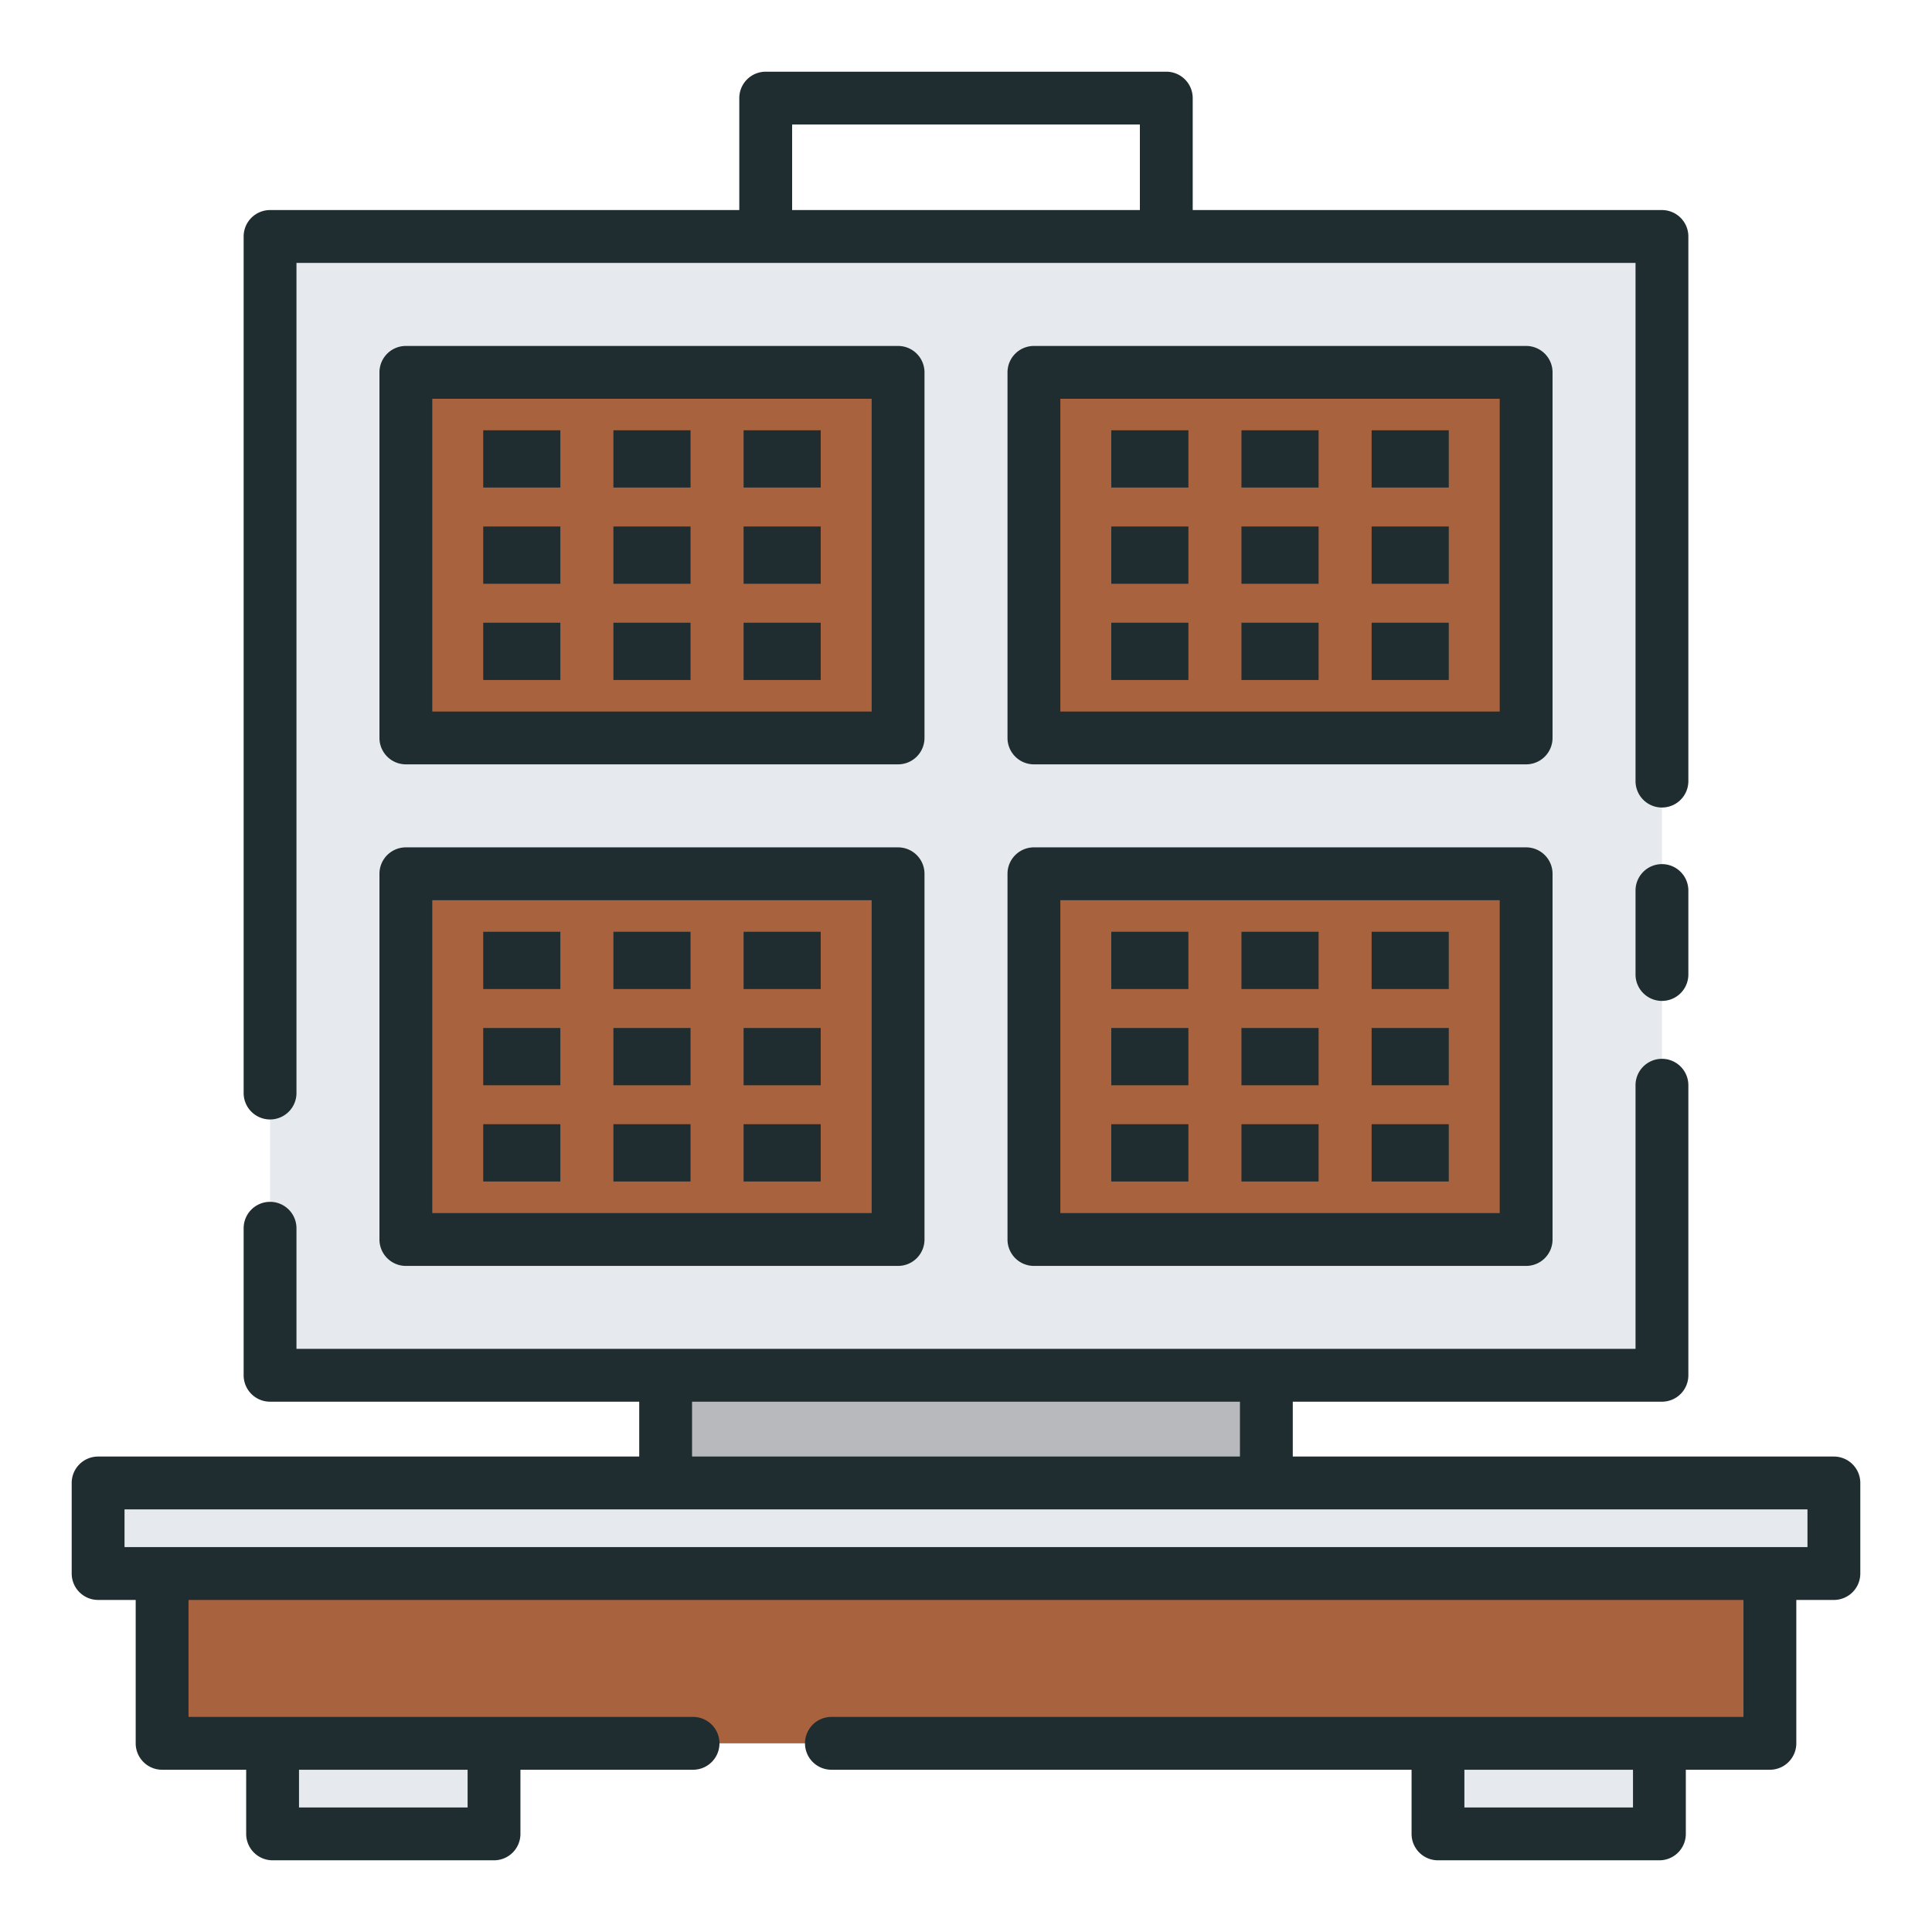
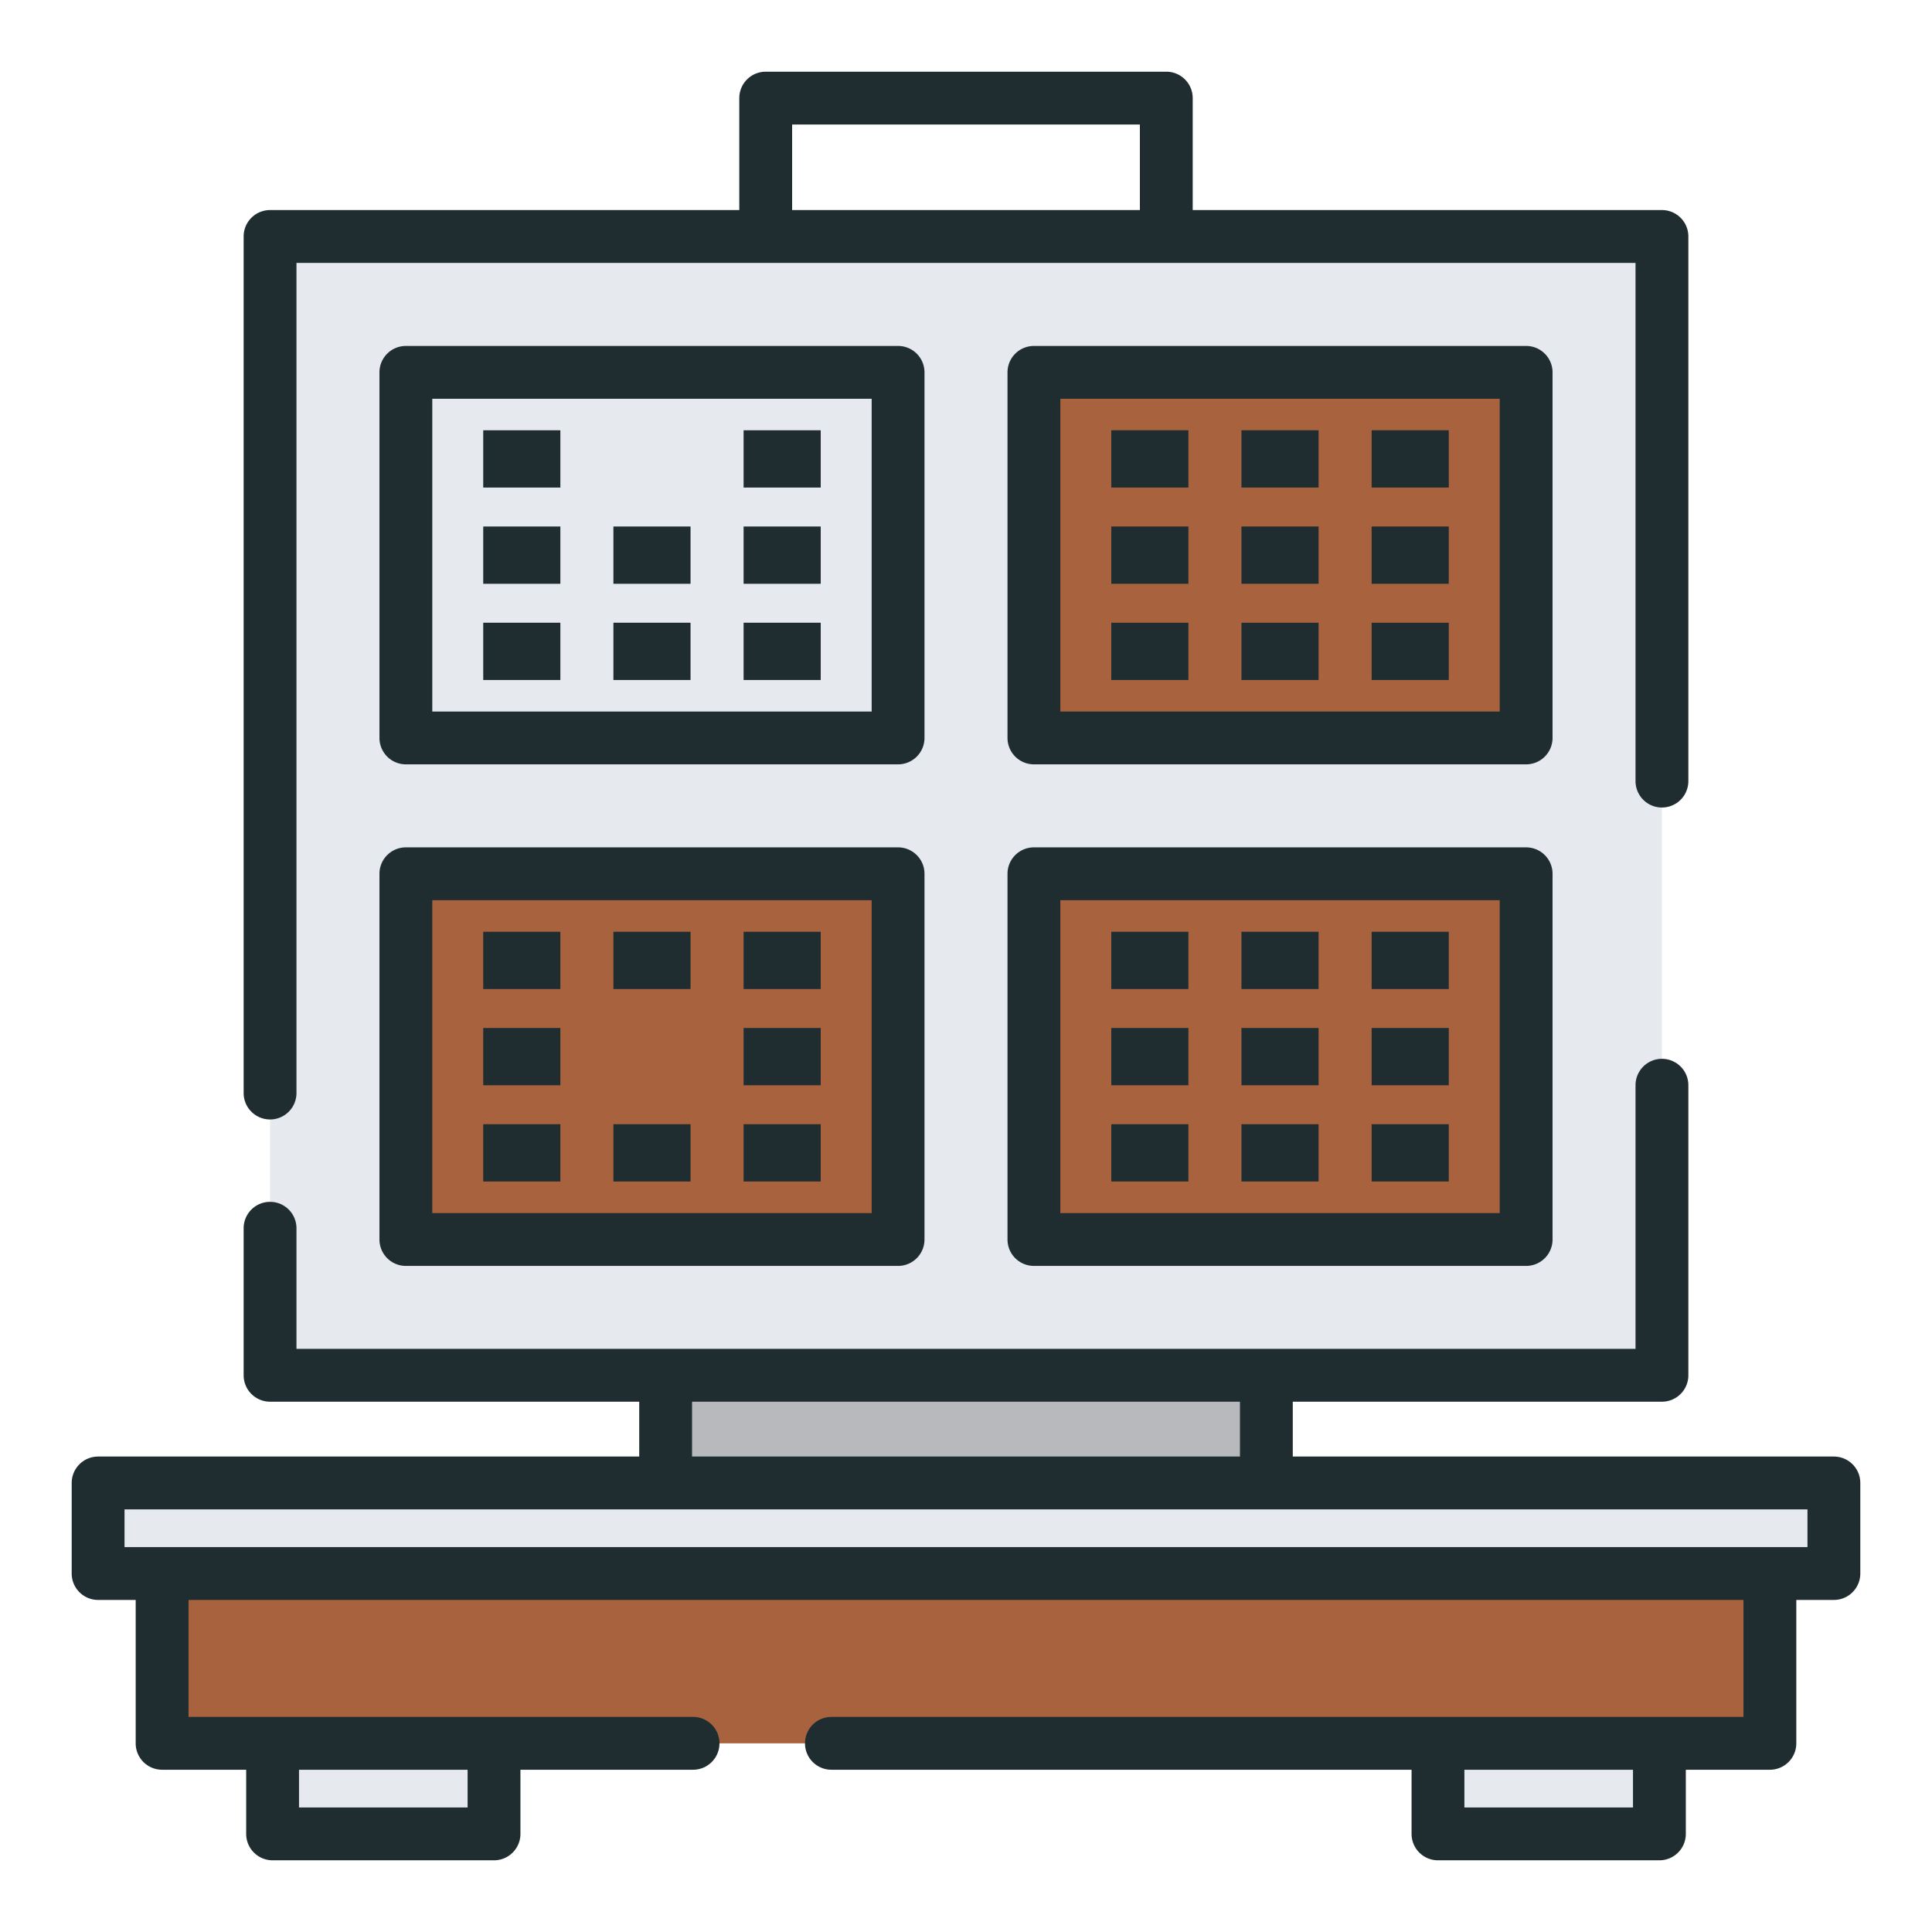
<svg xmlns="http://www.w3.org/2000/svg" id="Layer_1" height="512" viewBox="0 0 128 128" width="512" data-name="Layer 1">
  <path d="m44.096 73.75h39.808v27.5h-39.808z" fill="#b7b9bd" />
  <path d="m18.059 110.722h14.667v10.778h-14.667z" fill="#e6e9ed" />
  <path d="m95.274 110.722h14.667v10.778h-14.667z" fill="#e6e9ed" />
  <path d="m10.74 103.808h106.521v11.692h-106.521z" fill="#a8623d" />
  <path d="m6.5 98.25h115v6h-115z" fill="#e6e9ed" />
  <path d="m17.892 15.667h92.216v75.449h-92.216z" fill="#e6e9ed" />
-   <path d="m26.89 24.67h32.61v24.22h-32.61z" fill="#a8623d" />
  <path d="m26.89 57.89h32.61v24.23h-32.61z" fill="#a8623d" />
  <path d="m68.5 24.67h32.61v24.22h-32.61z" fill="#a8623d" />
  <path d="m68.5 57.89h32.61v24.23h-32.61z" fill="#a8623d" />
  <g fill="#1f2d31">
    <path d="m121.5 96.5h-35.85v-3.634h24.458a1.75 1.75 0 0 0 1.75-1.75v-19.216a1.75 1.75 0 1 0 -3.5 0v17.466h-88.716v-7.991a1.75 1.75 0 0 0 -3.5 0v9.741a1.75 1.75 0 0 0 1.75 1.75h24.458v3.634h-35.85a1.75 1.75 0 0 0 -1.75 1.75v6a1.75 1.75 0 0 0 1.75 1.75h2.49v9.5a1.75 1.75 0 0 0 1.75 1.75h5.57v4.25a1.75 1.75 0 0 0 1.75 1.75h14.67a1.75 1.75 0 0 0 1.75-1.75v-4.25h11.437a1.75 1.75 0 0 0 0-3.5h-33.427v-7.75h103.02v7.75h-60.427a1.75 1.75 0 0 0 0 3.5h38.437v4.25a1.75 1.75 0 0 0 1.75 1.75h14.67a1.75 1.75 0 0 0 1.75-1.75v-4.25h5.57a1.75 1.75 0 0 0 1.75-1.75v-9.5h2.49a1.75 1.75 0 0 0 1.75-1.75v-6a1.75 1.75 0 0 0 -1.75-1.75zm-90.52 23.25h-11.17v-2.5h11.17zm77.21 0h-11.17v-2.5h11.17zm-62.34-26.884h36.3v3.634h-36.3zm73.9 9.634h-111.5v-2.5h111.5z" />
-     <path d="m110.108 57.25a1.75 1.75 0 0 0 -1.75 1.75v5.563a1.75 1.75 0 0 0 3.5 0v-5.563a1.75 1.75 0 0 0 -1.75-1.75z" />
    <path d="m17.892 74.167a1.75 1.75 0 0 0 1.75-1.75v-55h31.058.029s.019 0 .029 0h26.483.029s.019 0 .029 0h31.059v34.333a1.75 1.75 0 0 0 3.5 0v-36.083a1.75 1.75 0 0 0 -1.75-1.75h-31.088v-7.417a1.75 1.75 0 0 0 -1.75-1.75h-26.54a1.75 1.75 0 0 0 -1.75 1.75v7.417h-31.088a1.75 1.75 0 0 0 -1.75 1.75v56.75a1.75 1.75 0 0 0 1.75 1.75zm34.588-65.917h23.04v5.667h-23.04z" />
    <path d="m61.25 24.67a1.75 1.75 0 0 0 -1.75-1.75h-32.61a1.75 1.75 0 0 0 -1.75 1.75v24.22a1.751 1.751 0 0 0 1.75 1.75h32.61a1.751 1.751 0 0 0 1.75-1.75zm-3.5 22.47h-29.11v-20.72h29.11z" />
    <path d="m32.015 28.507h5.11v3.795h-5.11z" />
-     <path d="m40.64 28.507h5.11v3.795h-5.11z" />
    <path d="m49.265 28.507h5.11v3.795h-5.11z" />
    <path d="m32.015 34.882h5.11v3.795h-5.11z" />
    <path d="m40.64 34.882h5.11v3.795h-5.11z" />
    <path d="m49.265 34.882h5.11v3.795h-5.11z" />
    <path d="m32.015 41.257h5.11v3.795h-5.11z" />
    <path d="m40.64 41.257h5.11v3.795h-5.11z" />
    <path d="m49.265 41.257h5.11v3.795h-5.11z" />
    <path d="m59.5 56.14h-32.61a1.75 1.75 0 0 0 -1.75 1.75v24.23a1.75 1.75 0 0 0 1.75 1.75h32.61a1.75 1.75 0 0 0 1.75-1.75v-24.23a1.75 1.75 0 0 0 -1.75-1.75zm-1.75 24.23h-29.11v-20.73h29.11z" />
    <path d="m102.86 24.67a1.75 1.75 0 0 0 -1.75-1.75h-32.61a1.75 1.75 0 0 0 -1.75 1.75v24.22a1.751 1.751 0 0 0 1.75 1.75h32.61a1.751 1.751 0 0 0 1.75-1.75zm-3.5 22.47h-29.11v-20.72h29.11z" />
    <path d="m101.11 56.14h-32.61a1.75 1.75 0 0 0 -1.75 1.75v24.23a1.75 1.75 0 0 0 1.75 1.75h32.61a1.75 1.75 0 0 0 1.75-1.75v-24.23a1.75 1.75 0 0 0 -1.75-1.75zm-1.75 24.23h-29.11v-20.73h29.11z" />
    <path d="m73.625 28.507h5.11v3.795h-5.11z" />
    <path d="m82.25 28.507h5.11v3.795h-5.11z" />
    <path d="m90.875 28.507h5.11v3.795h-5.11z" />
    <path d="m73.625 34.882h5.11v3.795h-5.11z" />
    <path d="m82.25 34.882h5.11v3.795h-5.11z" />
    <path d="m90.875 34.882h5.11v3.795h-5.11z" />
    <path d="m73.625 41.257h5.11v3.795h-5.11z" />
    <path d="m82.25 41.257h5.11v3.795h-5.11z" />
    <path d="m90.875 41.257h5.11v3.795h-5.11z" />
    <path d="m32.015 61.732h5.11v3.795h-5.11z" />
    <path d="m40.64 61.732h5.11v3.795h-5.11z" />
    <path d="m49.265 61.732h5.11v3.795h-5.11z" />
    <path d="m32.015 68.107h5.11v3.795h-5.11z" />
-     <path d="m40.64 68.107h5.11v3.795h-5.11z" />
    <path d="m49.265 68.107h5.11v3.795h-5.11z" />
    <path d="m32.015 74.482h5.11v3.795h-5.11z" />
    <path d="m40.64 74.482h5.11v3.795h-5.11z" />
    <path d="m49.265 74.482h5.11v3.795h-5.11z" />
    <path d="m73.625 61.732h5.11v3.795h-5.11z" />
    <path d="m82.25 61.732h5.11v3.795h-5.11z" />
    <path d="m90.875 61.732h5.11v3.795h-5.11z" />
    <path d="m73.625 68.107h5.11v3.795h-5.11z" />
    <path d="m82.25 68.107h5.11v3.795h-5.11z" />
    <path d="m90.875 68.107h5.11v3.795h-5.11z" />
    <path d="m73.625 74.482h5.11v3.795h-5.11z" />
    <path d="m82.25 74.482h5.11v3.795h-5.11z" />
    <path d="m90.875 74.482h5.11v3.795h-5.11z" />
  </g>
</svg>